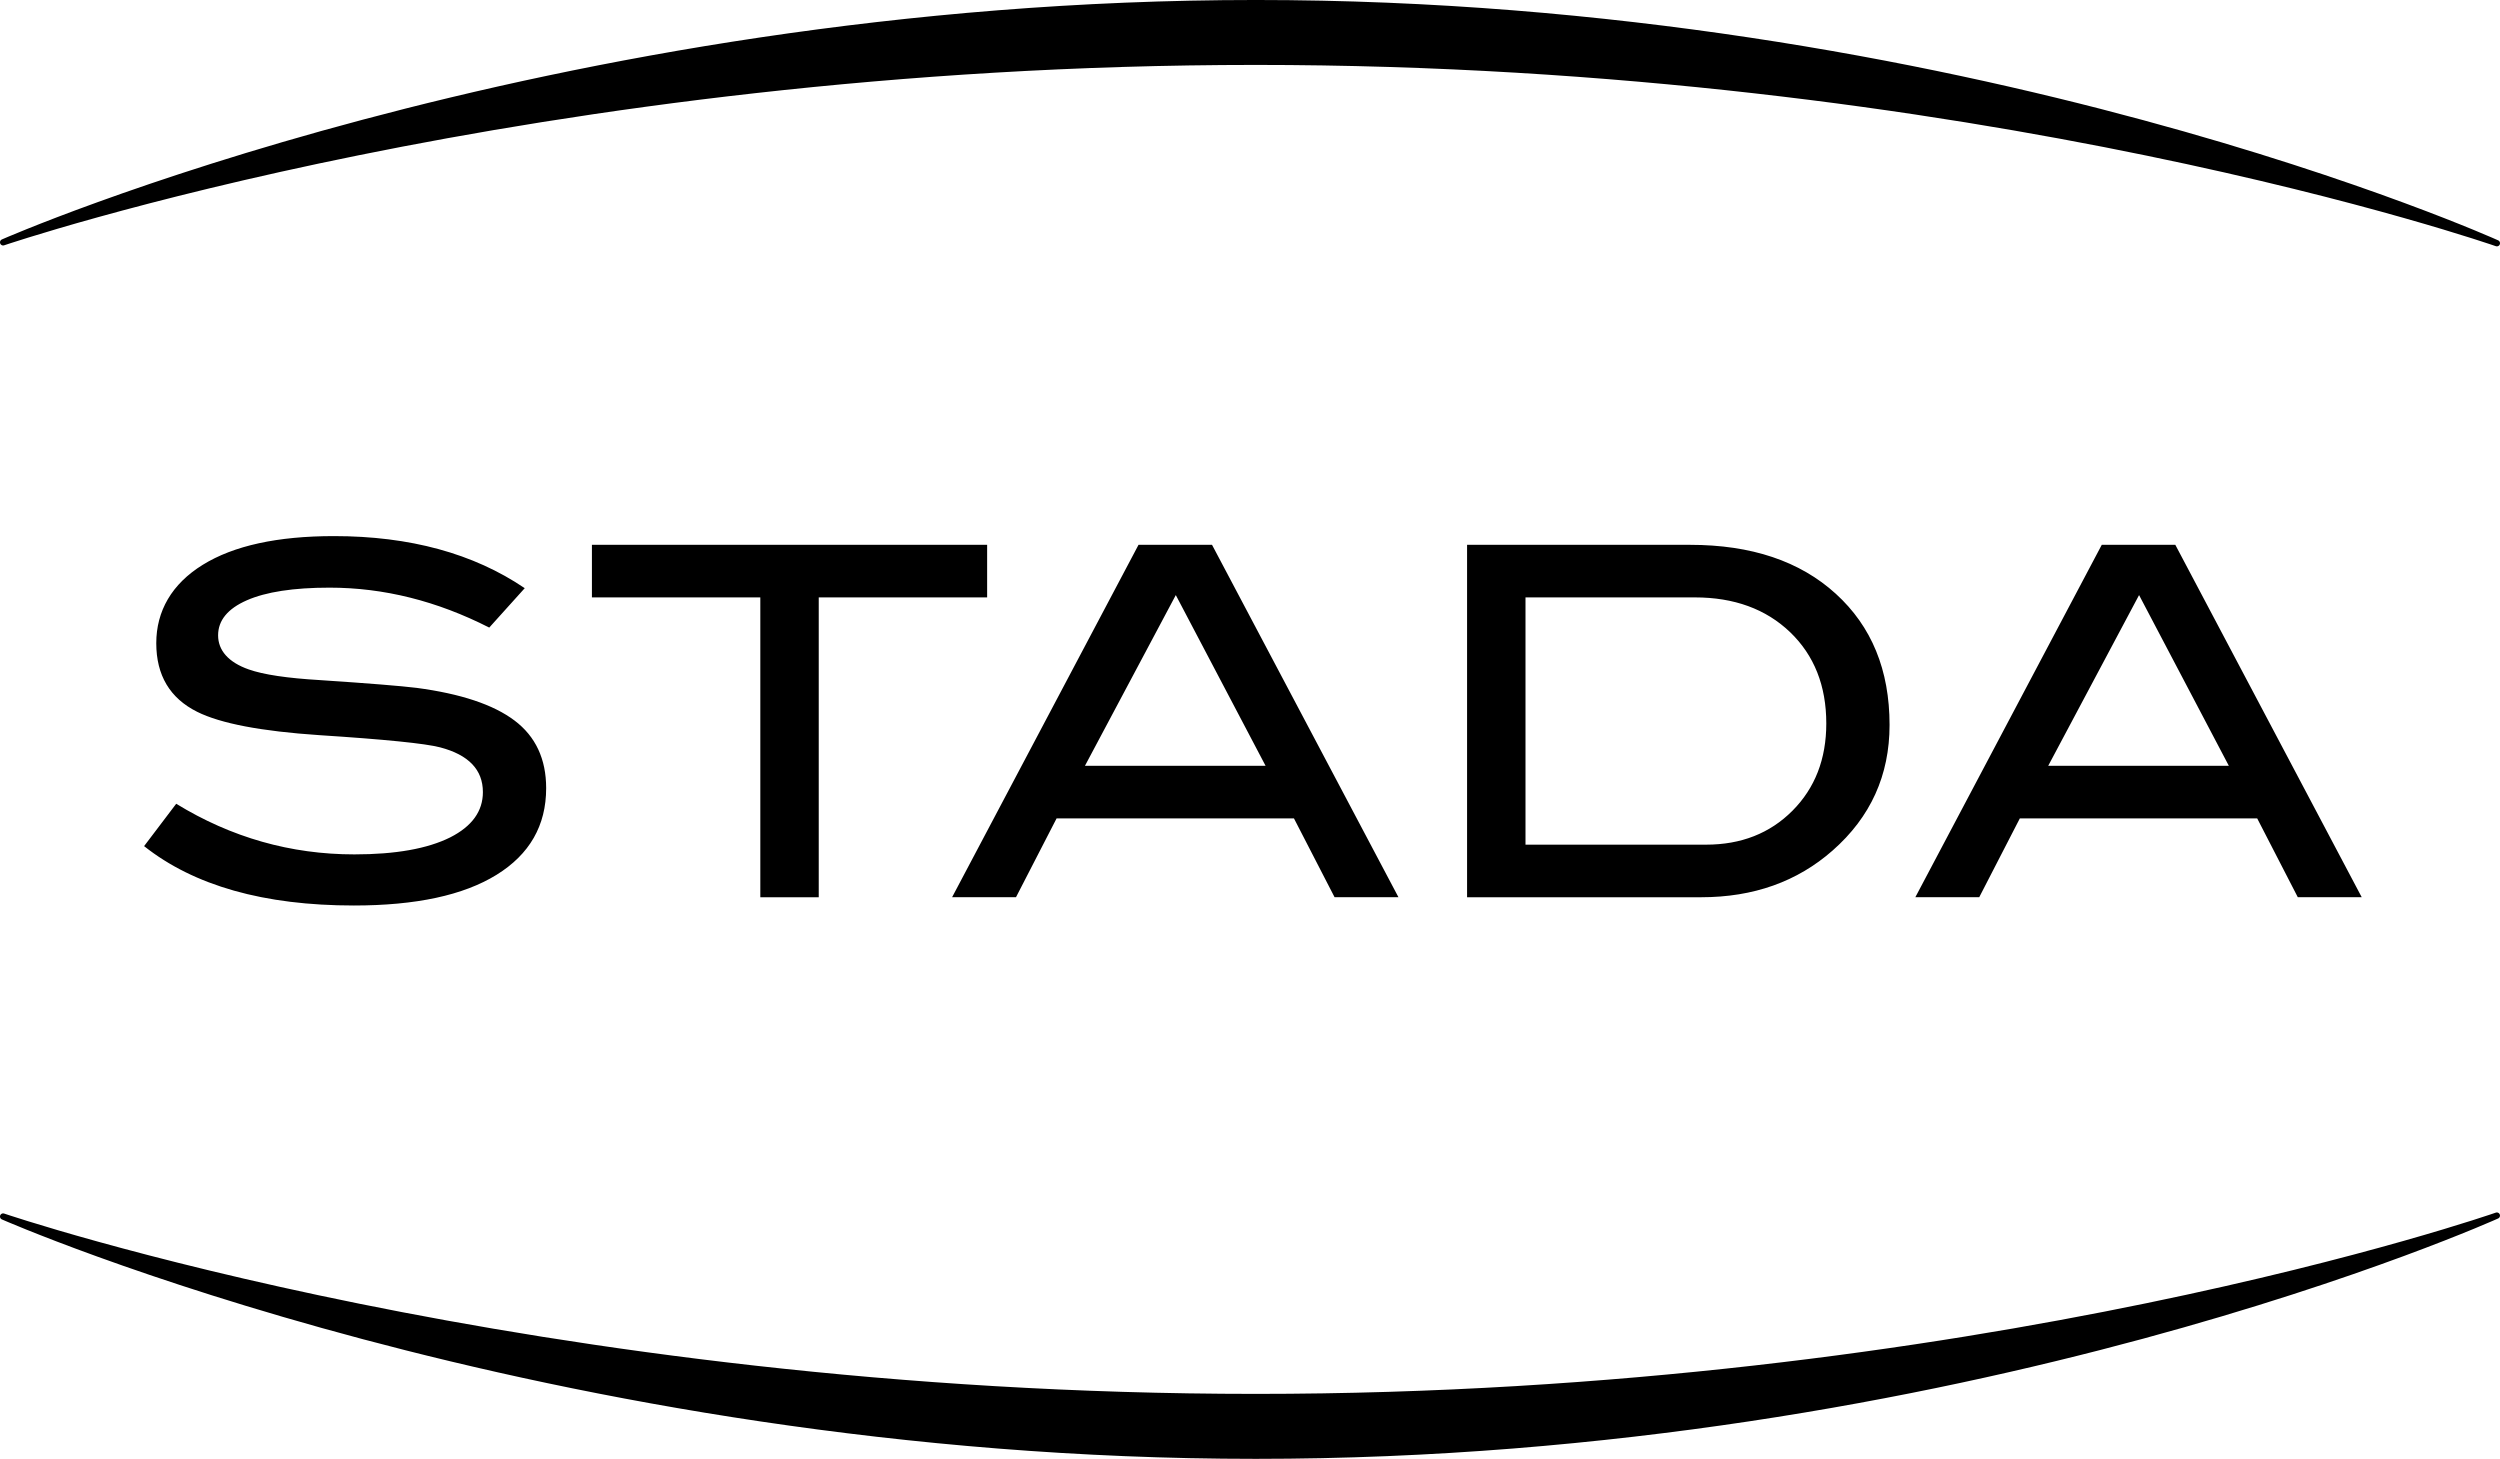
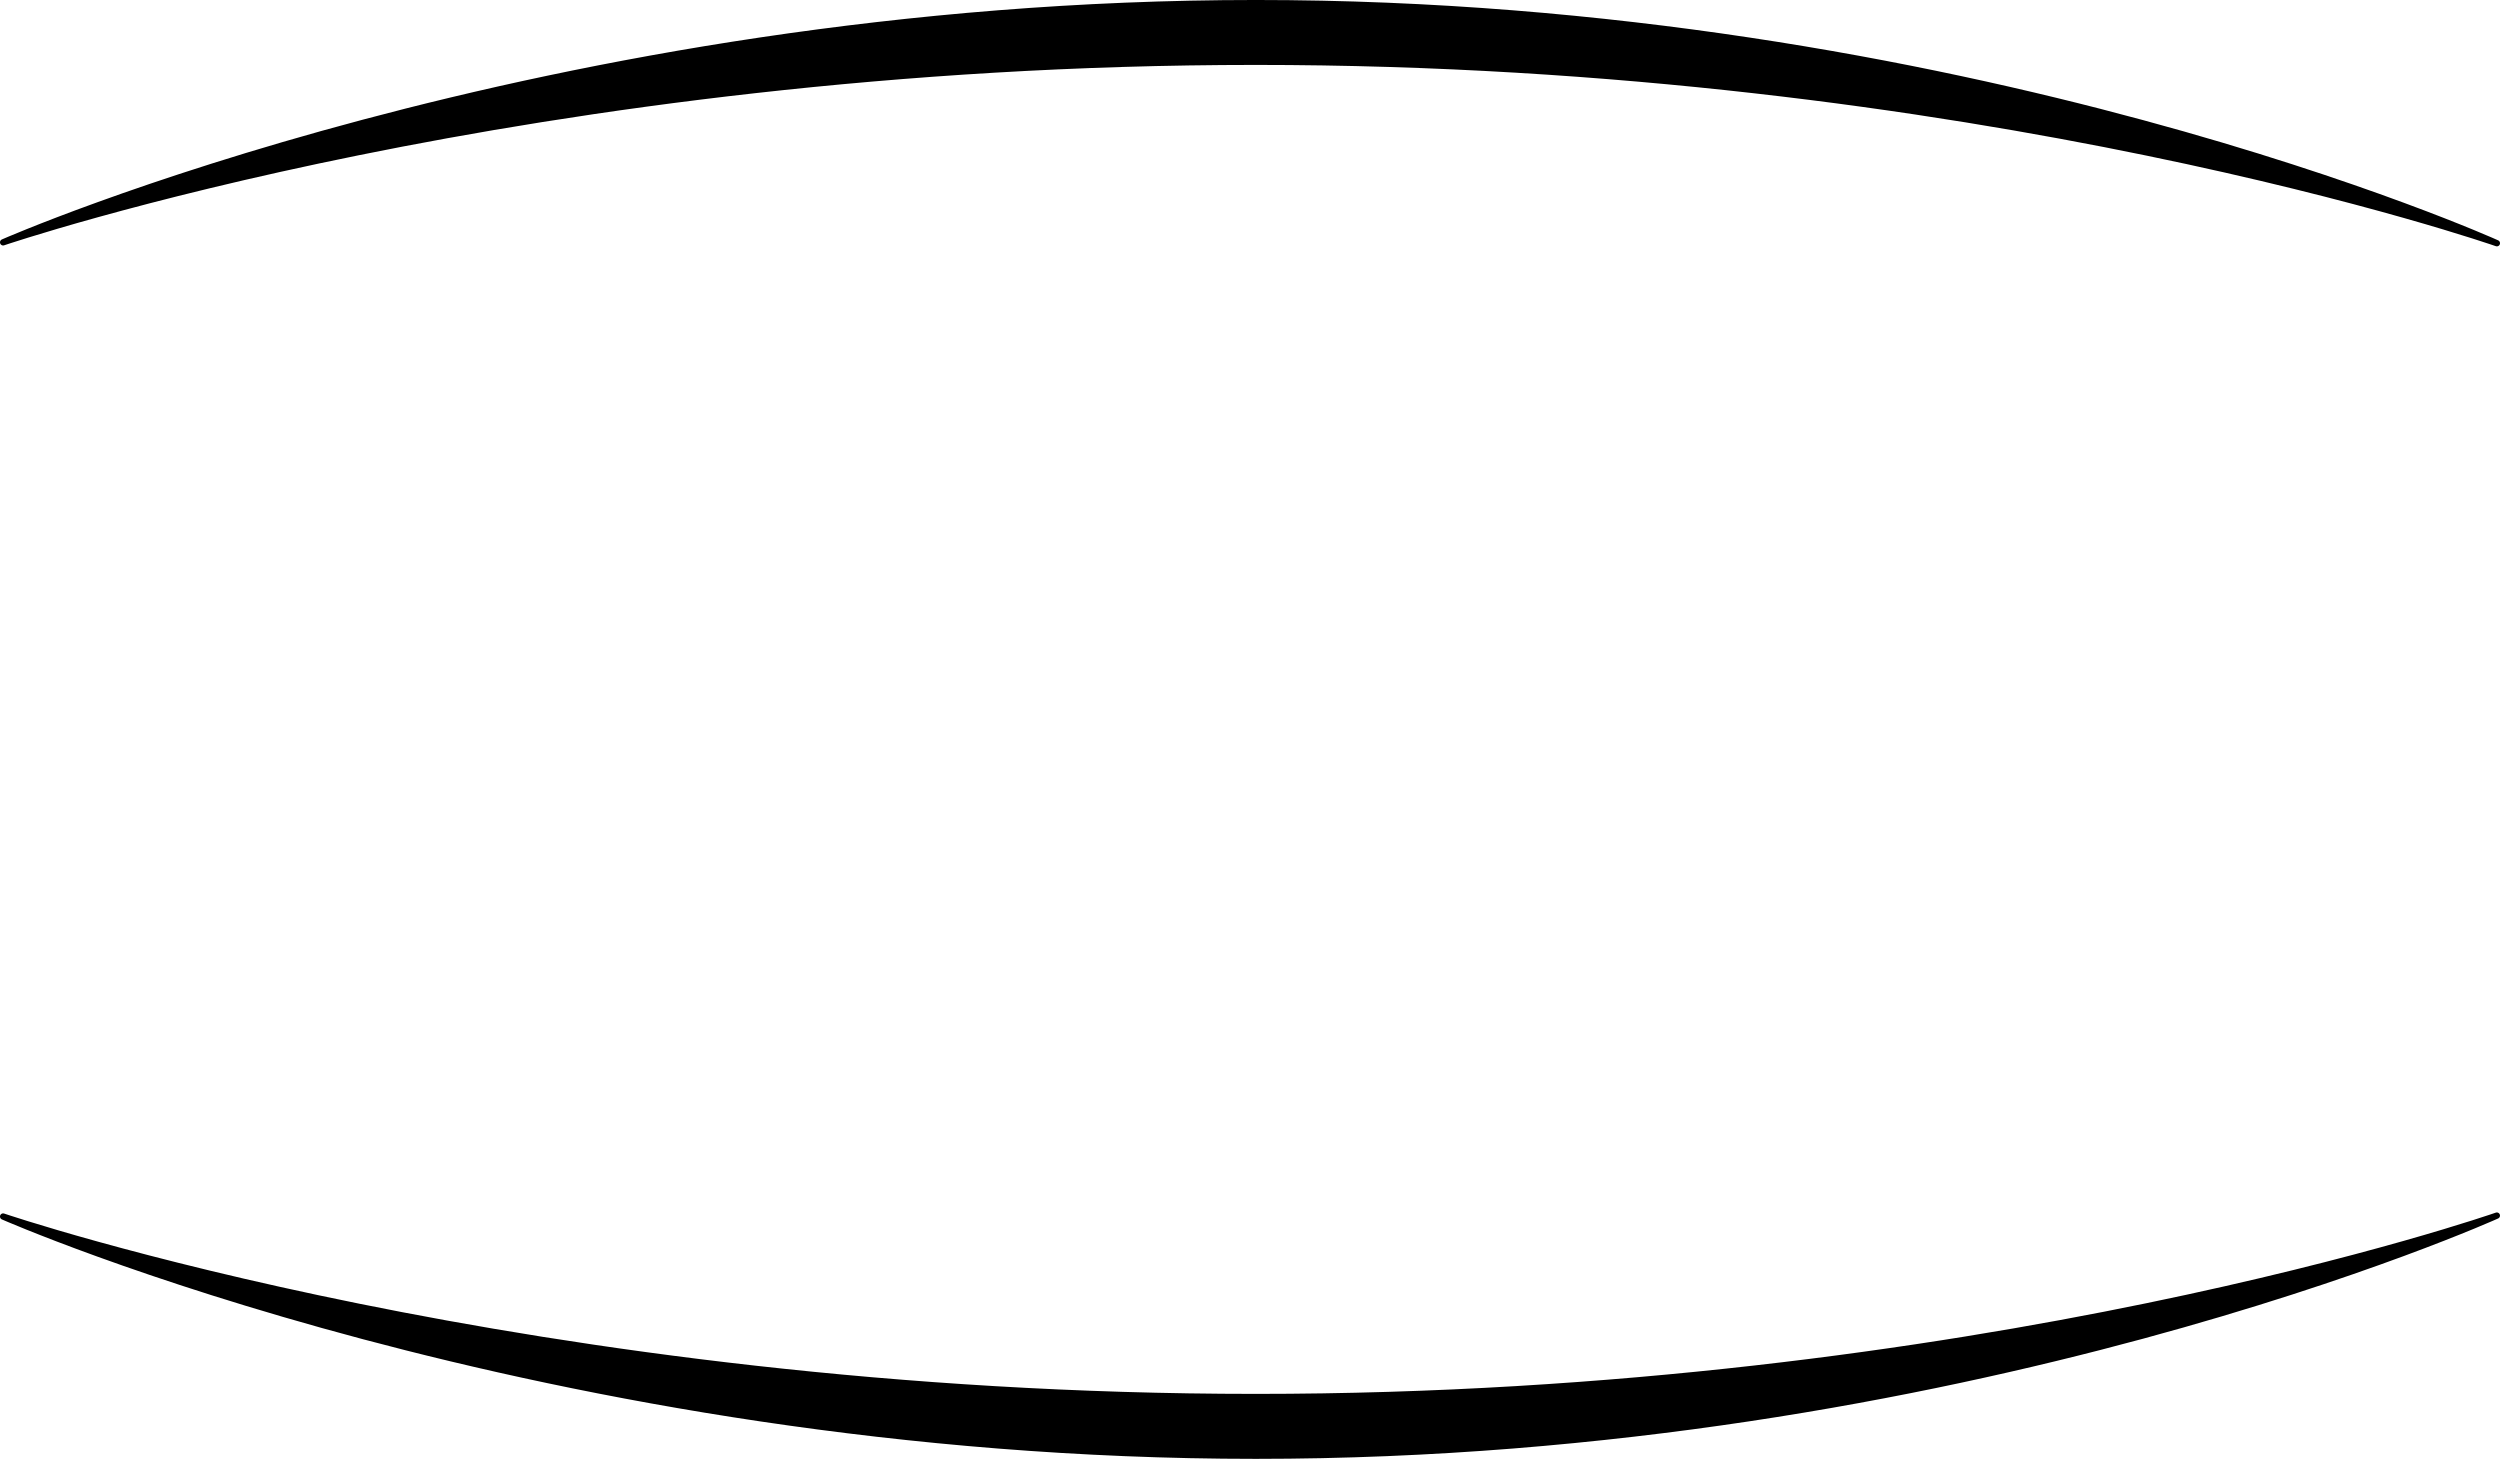
<svg xmlns="http://www.w3.org/2000/svg" id="svg14019" viewBox="0 0 989.45 577.38">
  <defs>
    <style>
      .cls-1 {
        stroke: #000;
        stroke-linecap: round;
        stroke-linejoin: round;
        stroke-width: 2.49px;
      }
    </style>
  </defs>
  <path id="path4762" class="cls-1" d="M1.24,481.48s215.1,94.66,495.81,94.66,491.15-95.03,491.15-95.03c0,0-205.54,71.81-491.24,71.81S1.24,481.48,1.24,481.48h0ZM1.24,95.91S216.34,1.24,497.06,1.24s491.15,95.02,491.15,95.02c0,0-205.54-71.81-491.24-71.81S1.24,95.91,1.24,95.91h0Z" />
-   <path id="path4790" d="M882.13,303.09l-35.53-67.57-35.96,67.57h71.49ZM934.71,355.1h-25.29l-16.07-31.2h-93.94l-16.07,31.2h-25.29l73.79-139.48h29.1l73.78,139.48h0ZM675.23,334.3c13.86,0,25.26-4.47,34.19-13.43,8.92-8.96,13.39-20.47,13.39-34.53,0-14.94-4.79-27-14.35-36.17-9.57-9.14-22.13-13.73-37.66-13.73h-67.04v97.86h71.48ZM668.87,215.63c24.28,0,43.51,6.45,57.7,19.37,14.19,12.9,21.28,30.21,21.28,51.91,0,19.92-7.5,36.48-22.53,49.7-14,12.33-31.34,18.5-52.02,18.5h-92.66v-139.48h88.23ZM500.89,303.09l-35.53-67.57-35.96,67.57h71.49ZM553.48,355.1h-25.28l-16.08-31.2h-93.94l-16.07,31.2h-25.29l73.79-139.48h29.08l73.79,139.48ZM390.7,236.44h-66.66v118.67h-23.12v-118.67h-66.65v-20.81h156.42v20.81h0ZM193.62,248.38c-20.67-10.53-41.74-15.8-63.18-15.8-14.26,0-25.18,1.68-32.76,5.01-7.58,3.34-11.36,7.96-11.36,13.87s4.04,10.66,12.14,13.49c5.78,2.05,15.21,3.46,28.32,4.23,19.25,1.28,31.98,2.31,38.14,3.07,17.46,2.32,30.37,6.62,38.72,12.92,8.34,6.29,12.52,15.22,12.52,26.78,0,14.77-6.55,26.2-19.65,34.29-13.11,8.1-31.92,12.14-56.45,12.14-35.58,0-63.25-7.83-83.03-23.5l12.71-16.77c21.83,13.37,45.34,20.04,70.51,20.04,16.3,0,28.96-2.25,37.95-6.74,8.61-4.37,12.92-10.34,12.92-17.91,0-8.86-5.65-14.76-16.96-17.72-5.91-1.54-21.83-3.14-47.78-4.82-22.99-1.54-39.11-4.62-48.35-9.24-10.79-5.39-16.18-14.45-16.18-27.16s6.13-23.44,18.4-31.02c12.26-7.58,29.57-11.36,51.91-11.36,30.05,0,55.23,6.87,75.52,20.61l-14.06,15.61h0Z" />
</svg>